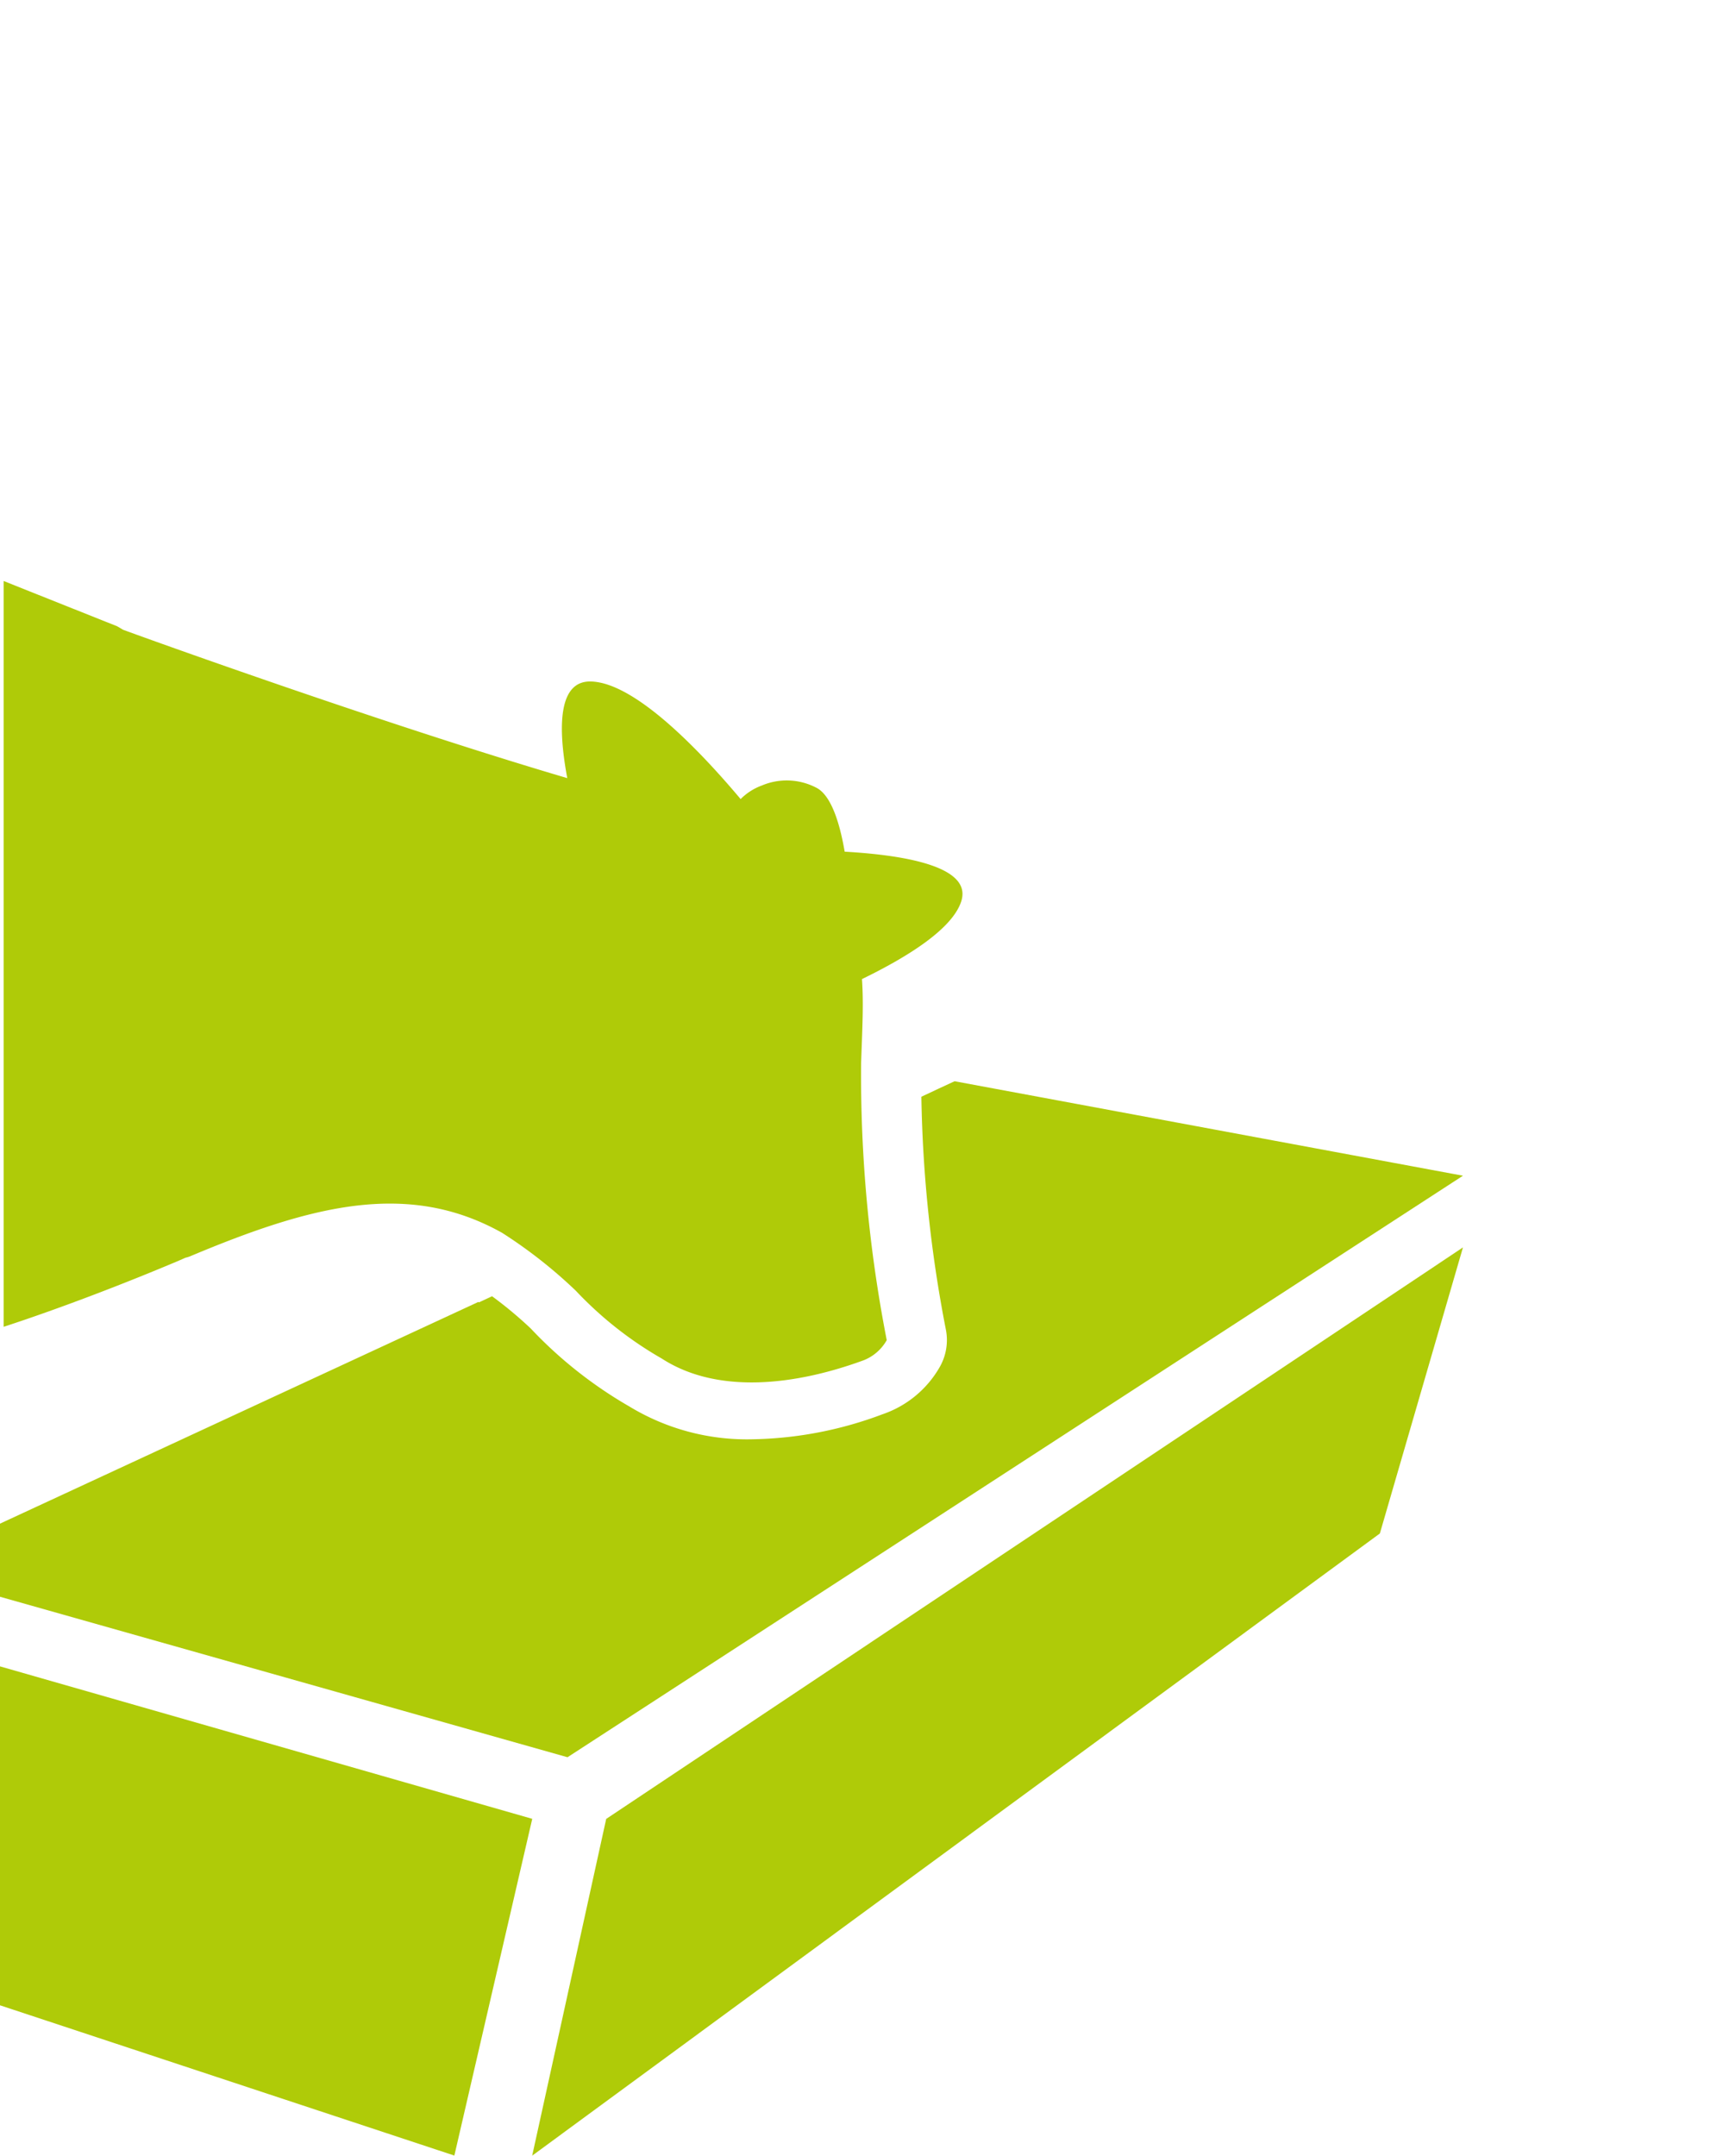
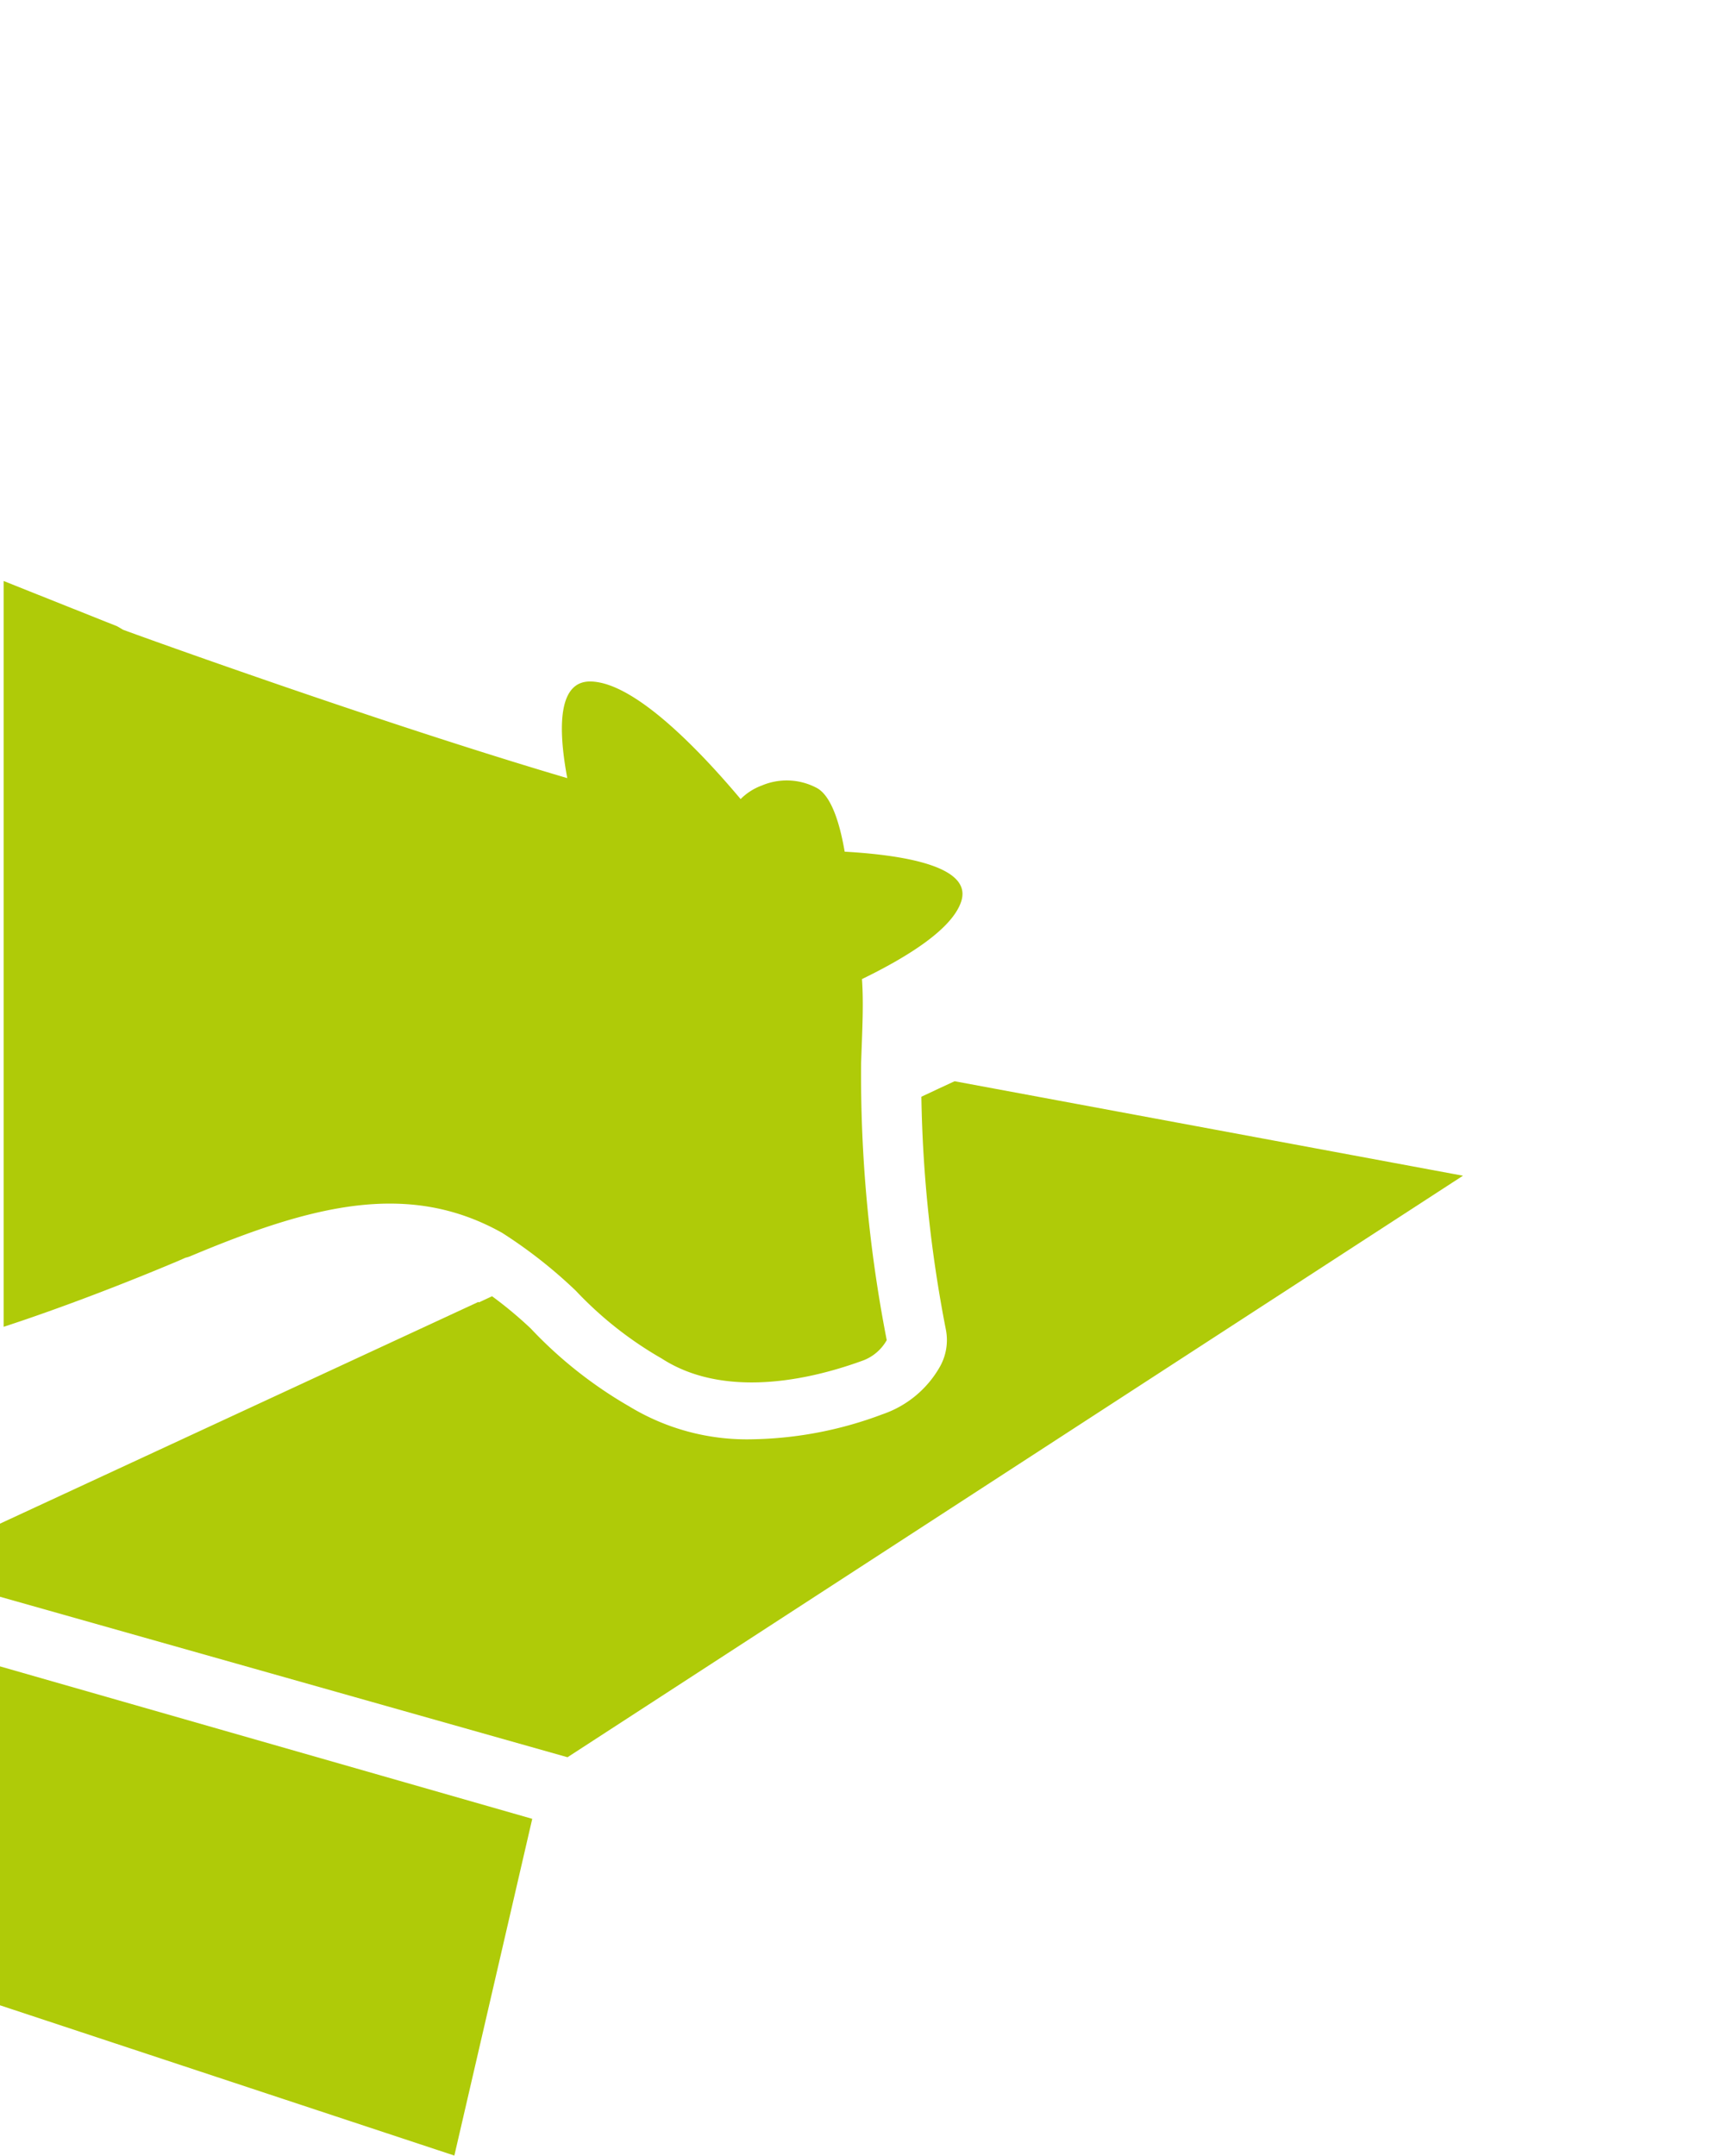
<svg xmlns="http://www.w3.org/2000/svg" width="59.714" height="74.416" viewBox="0 0 59.714 74.416">
  <defs>
    <clipPath id="a">
      <rect width="59.714" height="74.416" fill="#afcb08" />
    </clipPath>
  </defs>
  <g transform="translate(0)">
    <g transform="translate(0 0)" clip-path="url(#a)">
      <path d="M32.972,18.426l-.551.255-.6.282A45.634,45.634,0,0,0,32.667,27a1.872,1.872,0,0,1-.2,1.272,3.616,3.616,0,0,1-1.985,1.651,13.328,13.328,0,0,1-4.511.865,7.818,7.818,0,0,1-4.24-1.136,14.85,14.85,0,0,1-3.4-2.688,13.986,13.986,0,0,0-1.337-1.114l-.452.211-.022-.014L0,33.7v2.524l19.6,5.54L50.526,21.689,32.972,18.428Z" transform="translate(0 18.898)" fill="#afcb08" />
      <path d="M29.107,19.237c-.166-.968-.464-1.955-.991-2.208a2.208,2.208,0,0,0-1.87-.069,2,2,0,0,0-.731.468c-1.544-1.835-3.713-4.035-5.181-4.059-1.106-.02-1.142,1.541-.806,3.336C13.066,14.8,4.6,11.74,4.18,11.58l-.1-.061-.105-.059L.062,9.9V35.646c2.058-.672,4.314-1.55,6.03-2.275l.253-.111a1.1,1.1,0,0,0,.14-.041c4.179-1.756,7.527-2.647,10.794-.816a16.55,16.55,0,0,1,2.546,2,12.84,12.84,0,0,0,2.965,2.338c1.963,1.27,4.675.891,6.9.087a1.58,1.58,0,0,0,.871-.721,47.713,47.713,0,0,1-.885-9.565c.041-1.2.089-2.032.03-2.9,1.647-.8,3.13-1.752,3.429-2.686.369-1.149-1.754-1.582-4.023-1.712Z" transform="translate(0.064 10.157)" fill="#afcb08" />
      <path d="M0,28.4V40.1l15.692,5.188,2.69-11.625Z" transform="translate(0 29.125)" fill="#afcb08" />
-       <path d="M9.074,52.613,38.35,31.134l2.87-9.875L11.63,40.988Z" transform="translate(9.306 21.803)" fill="#afcb08" />
    </g>
  </g>
</svg>